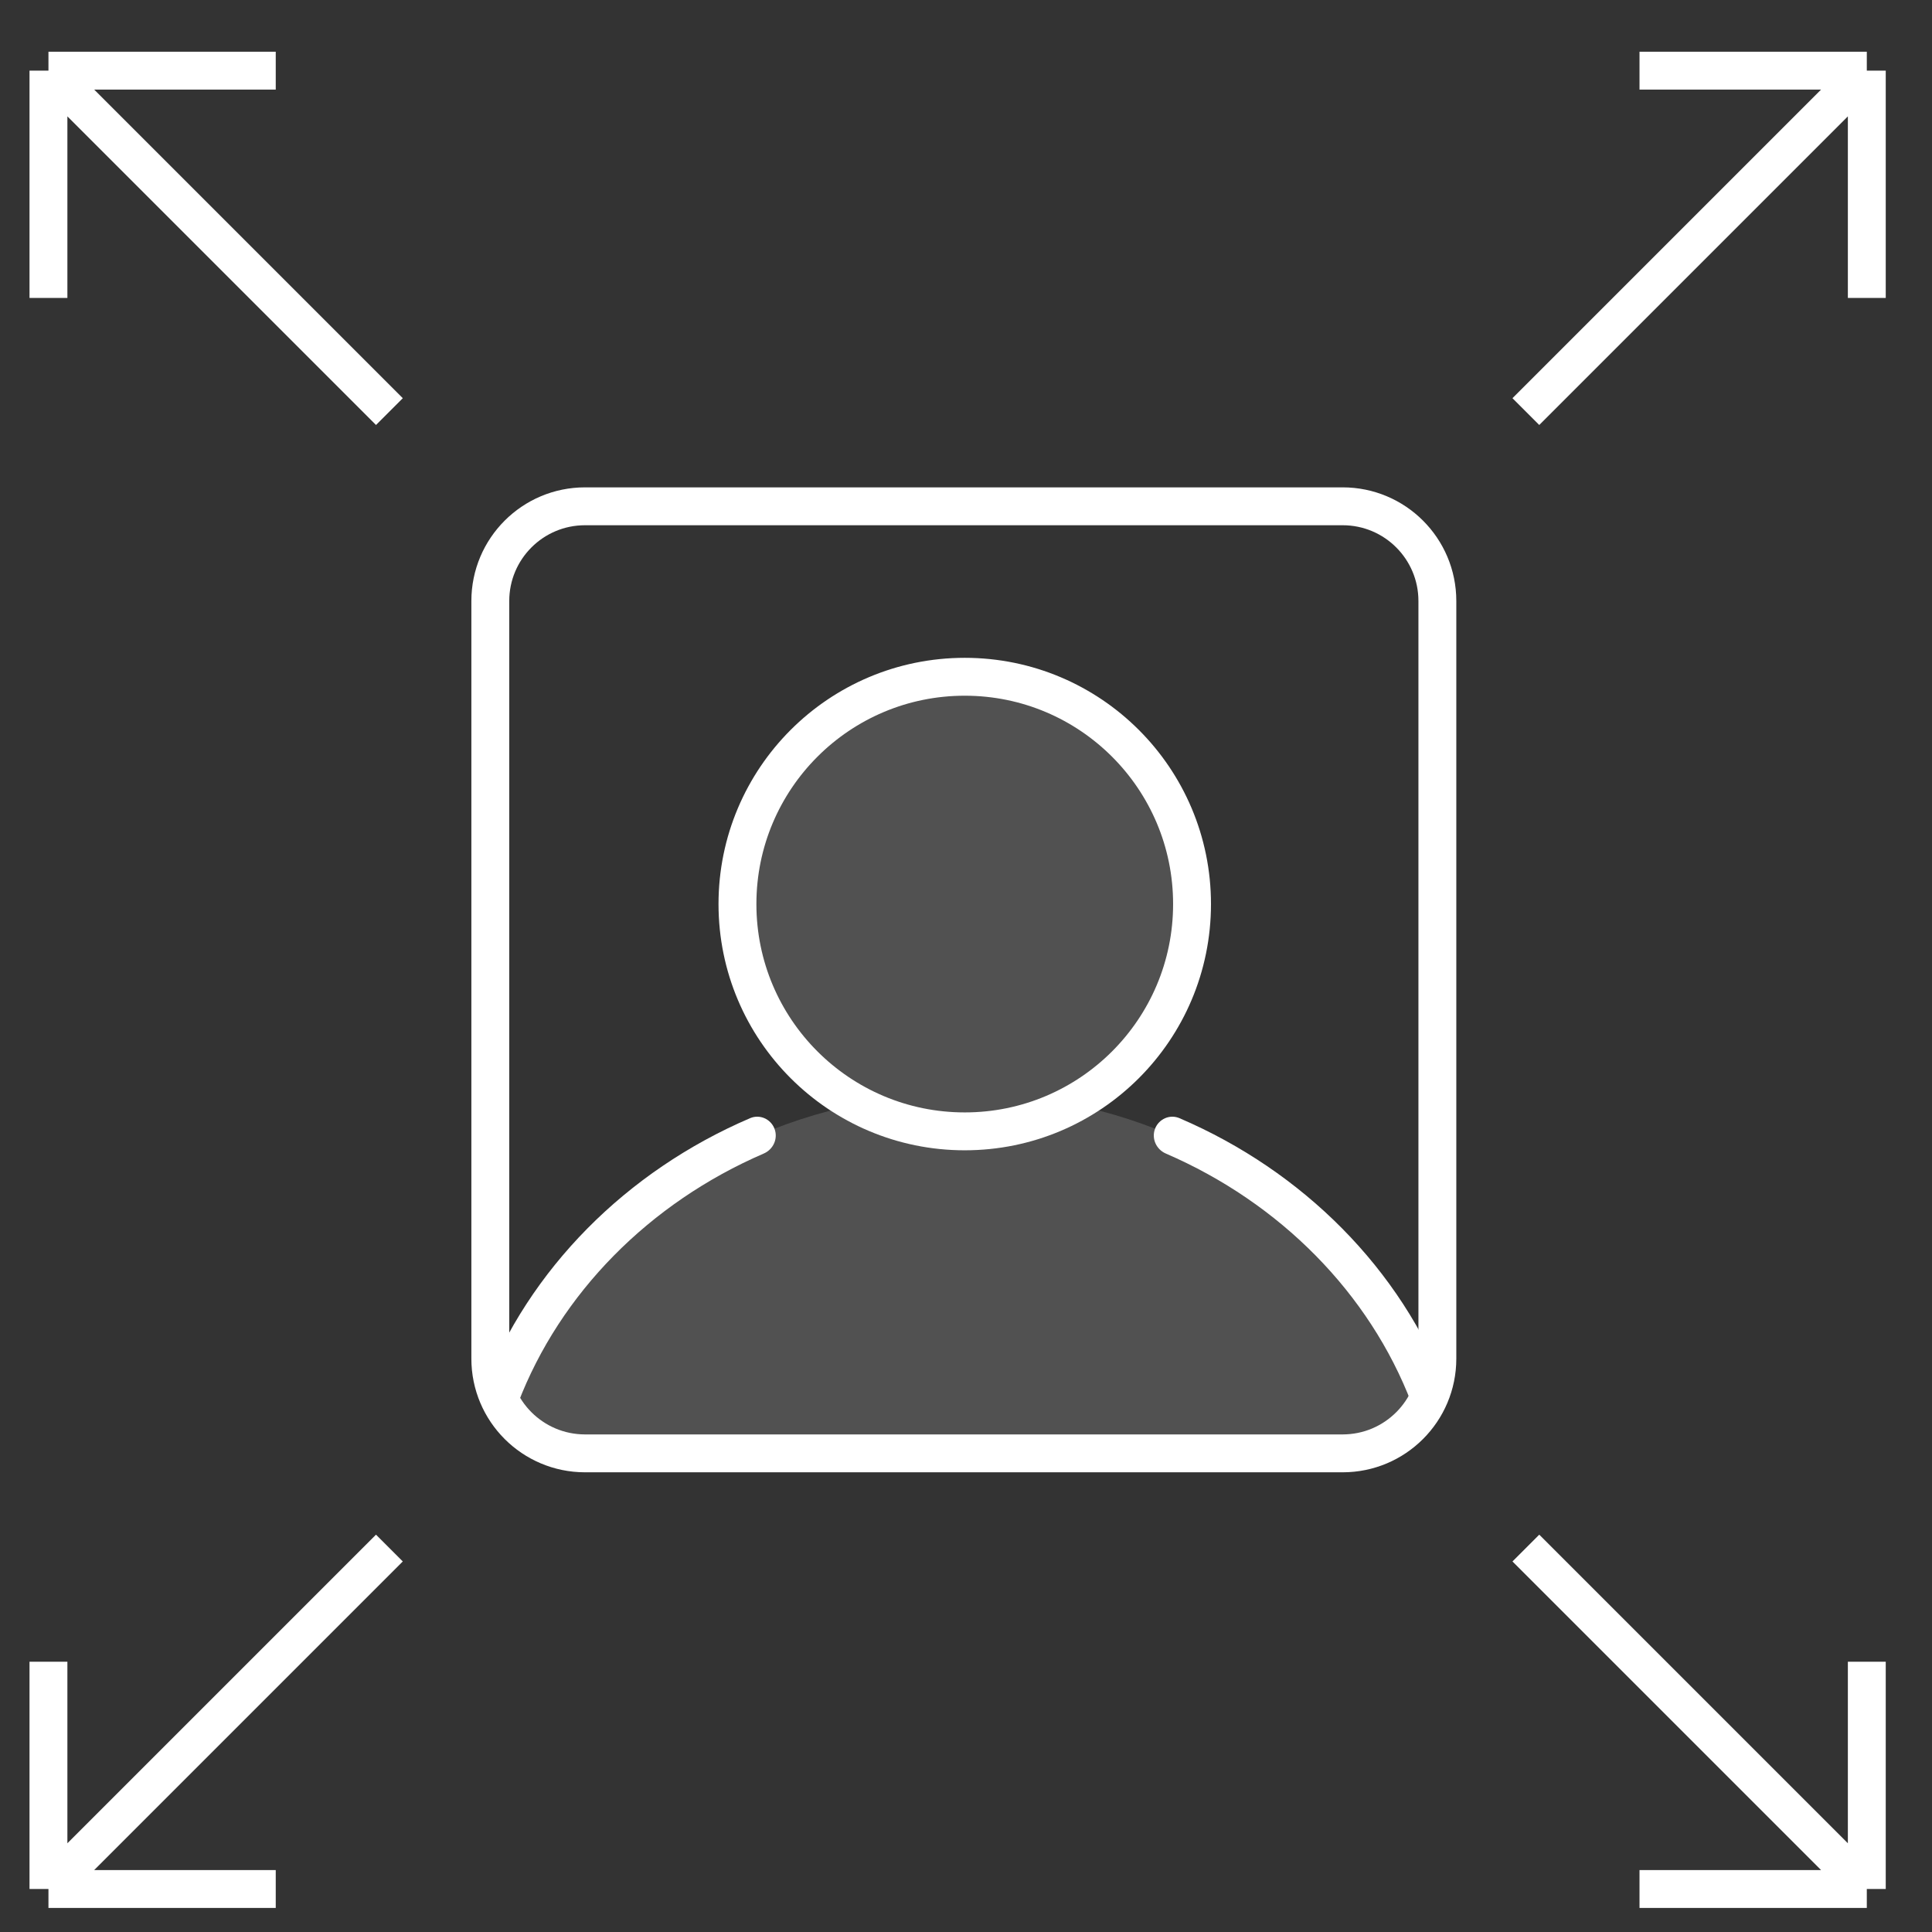
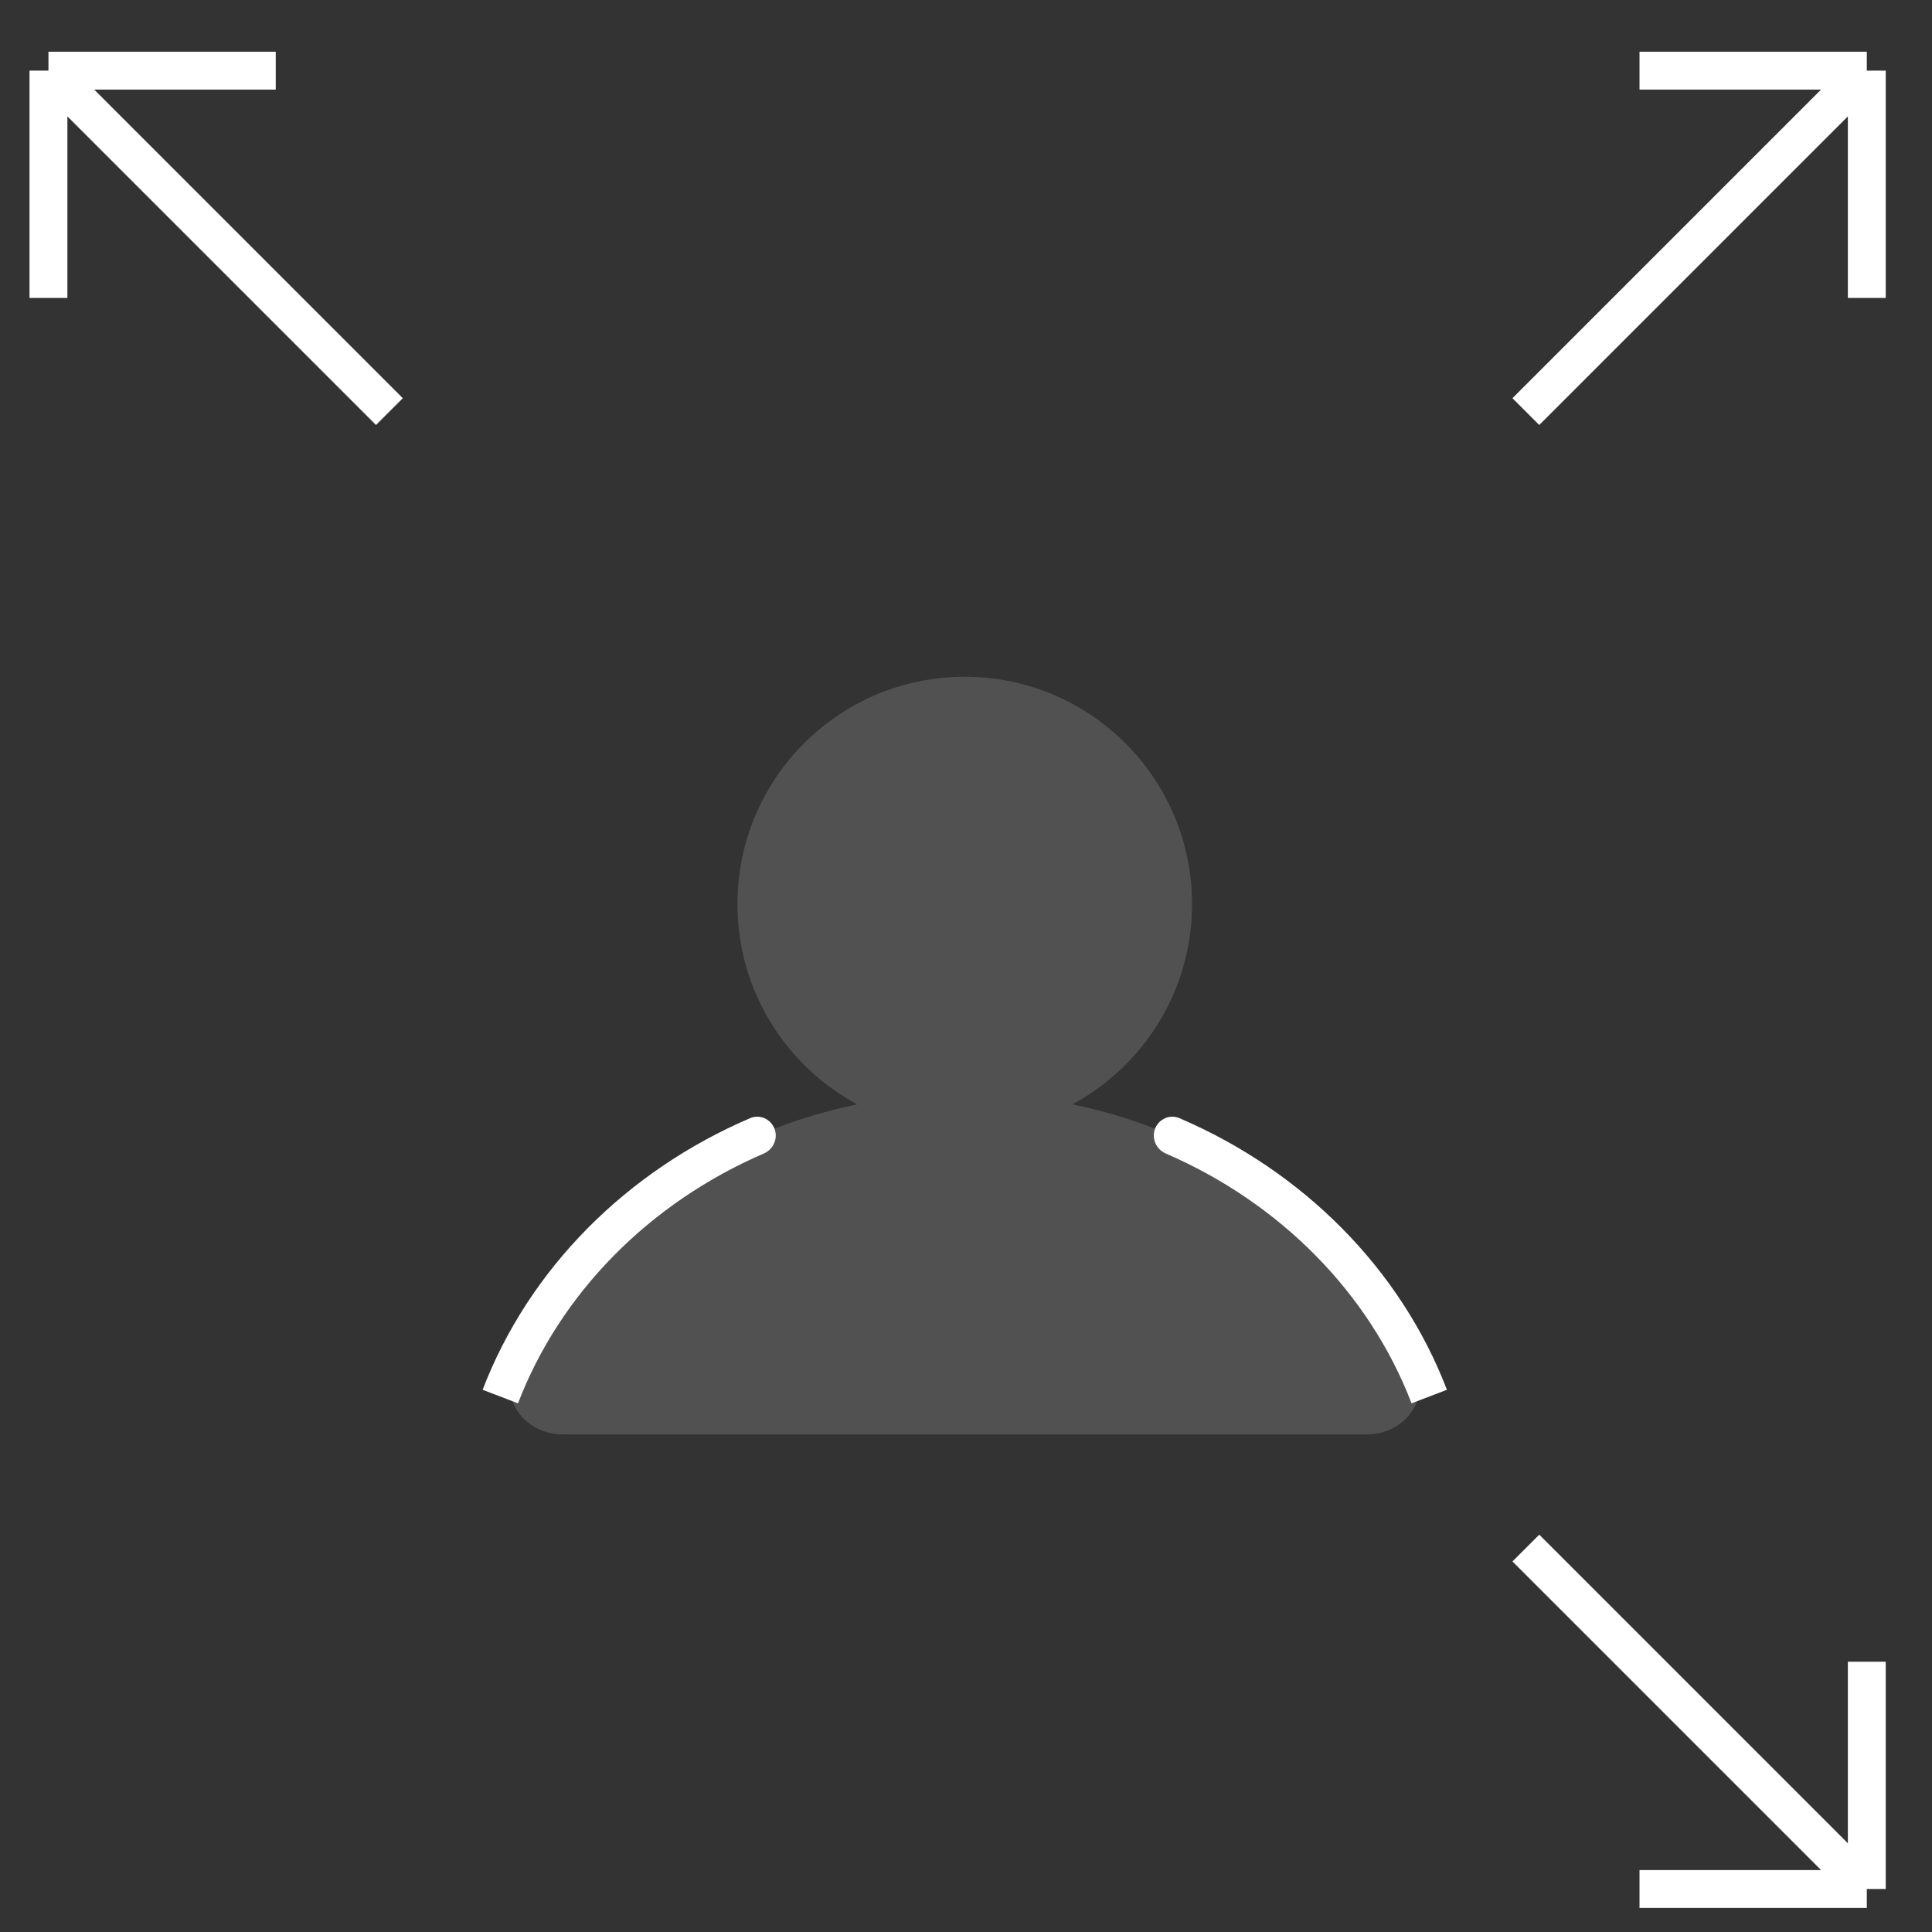
<svg xmlns="http://www.w3.org/2000/svg" width="51" height="51" viewBox="0 0 51 51" fill="none">
  <rect x="0" y="0" width="51" height="51" fill="#333333" stroke="none" />
  <path fill-rule="evenodd" clip-rule="evenodd" d="M28.307 29.152C30.188 28.139 31.467 26.151 31.467 23.865C31.467 20.551 28.781 17.865 25.467 17.865C22.154 17.865 19.467 20.551 19.467 23.865C19.467 26.152 20.747 28.14 22.628 29.152C18.565 29.988 15.219 32.579 13.572 36.018C13.143 36.913 13.86 37.865 14.853 37.865H20.945H22.741H26.241H29.945H36.084C37.076 37.865 37.793 36.913 37.365 36.018C35.717 32.578 32.37 29.987 28.307 29.152Z" fill="white" fill-opacity="0.15" />
-   <circle cx="25.467" cy="23.865" r="6" stroke="white" />
  <path fill-rule="evenodd" clip-rule="evenodd" d="M20.444 29.794C20.544 30.052 20.416 30.34 20.162 30.45C17.139 31.756 14.787 34.138 13.674 37.044L12.74 36.687C13.961 33.5 16.531 30.918 19.801 29.517C20.055 29.408 20.345 29.537 20.444 29.794ZM37.261 37.044C36.148 34.138 33.796 31.756 30.774 30.45C30.52 30.34 30.392 30.052 30.491 29.794C30.591 29.537 30.881 29.408 31.135 29.517C34.404 30.918 36.975 33.5 38.195 36.687L37.261 37.044Z" fill="white" />
-   <path d="M15.443 13.365C14.063 13.365 12.943 14.484 12.943 15.865V35.865C12.943 37.246 14.063 38.365 15.443 38.365H21.443H29.443H35.443C36.824 38.365 37.943 37.246 37.943 35.865V15.865C37.943 14.484 36.824 13.365 35.443 13.365H15.443Z" stroke="white" />
  <path d="M40.279 10.865L49.279 1.865M49.279 1.865V7.865M49.279 1.865H43.279" stroke="white" />
  <path d="M10.279 10.865L1.279 1.865M1.279 1.865V7.865M1.279 1.865H7.279" stroke="white" />
-   <path d="M10.279 40.865L1.279 49.865M1.279 49.865V43.865M1.279 49.865H7.279" stroke="white" />
  <path d="M40.279 40.865L49.279 49.865M49.279 49.865V43.865M49.279 49.865H43.279" stroke="white" />
</svg>